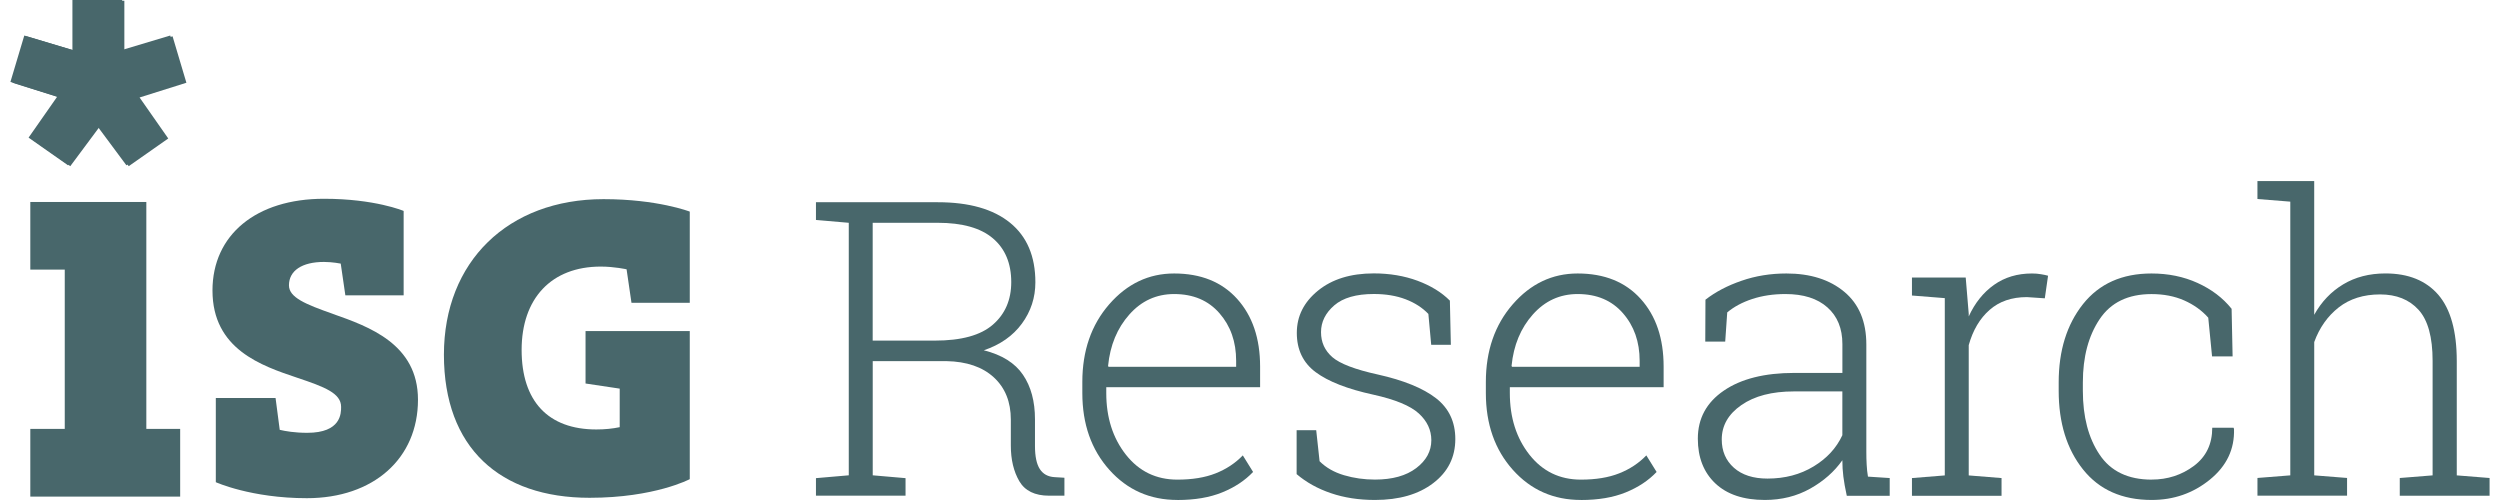
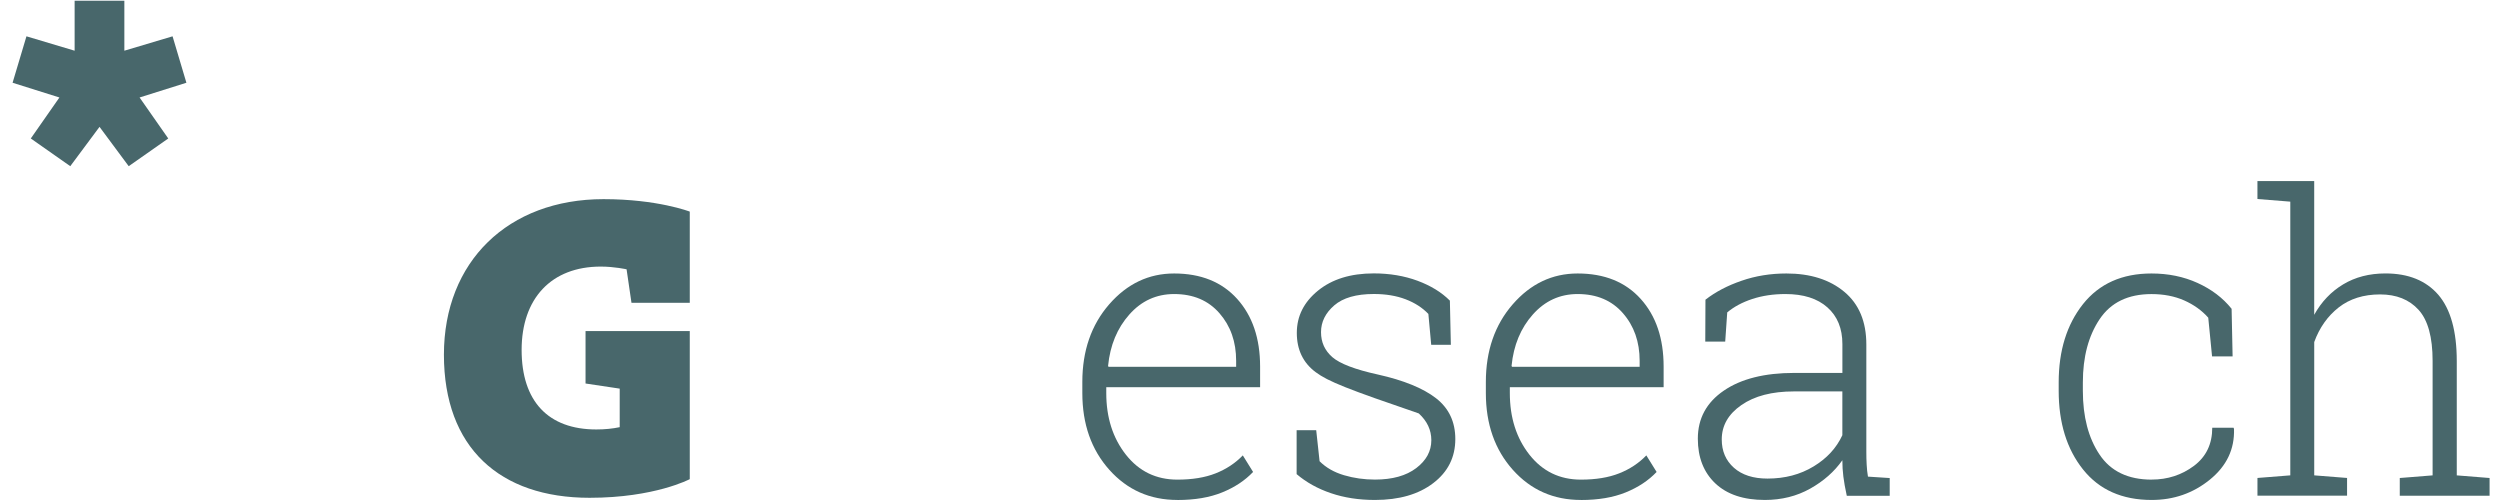
<svg xmlns="http://www.w3.org/2000/svg" width="120" height="24" viewBox="0 0 120 24" fill="none">
  <path d="M3.582 0.035V2.434L1.27 1.743L0.604 3.972L2.852 4.679L1.478 6.647L3.373 7.977L4.777 6.089L6.178 7.977L8.076 6.647L6.7 4.679L8.947 3.972L8.283 1.743L5.969 2.434V0.035H3.582Z" fill="#48676B" />
-   <path d="M41.889 16.349H44.875C46.145 16.349 47.072 16.094 47.658 15.584C48.245 15.075 48.54 14.394 48.54 13.541C48.54 12.639 48.245 11.936 47.658 11.439C47.072 10.942 46.191 10.694 45.011 10.694H41.889L41.889 16.349ZM45.011 9.707C46.52 9.707 47.676 10.036 48.485 10.694C49.294 11.352 49.698 12.304 49.698 13.55C49.698 14.286 49.481 14.947 49.05 15.535C48.619 16.122 48.01 16.548 47.224 16.814C48.093 17.033 48.72 17.424 49.103 17.99C49.488 18.555 49.679 19.268 49.679 20.126V21.412C49.679 21.909 49.757 22.277 49.912 22.516C50.067 22.755 50.302 22.884 50.617 22.903L51.092 22.931V23.793H50.357C49.673 23.793 49.197 23.559 48.926 23.096C48.656 22.631 48.52 22.063 48.52 21.39V20.142C48.52 19.291 48.248 18.615 47.704 18.114C47.16 17.613 46.401 17.353 45.428 17.334H41.891V22.815L43.466 22.951V23.793H39.166V22.951L40.741 22.815V10.694L39.166 10.558V9.707H45.013L45.011 9.707Z" fill="#48676B" />
  <path d="M56.358 14.114C55.508 14.114 54.789 14.441 54.209 15.096C53.626 15.751 53.285 16.573 53.188 17.56L53.207 17.608H59.335V17.318C59.335 16.409 59.069 15.646 58.533 15.034C57.998 14.42 57.274 14.114 56.359 14.114M56.515 23.998C55.201 23.998 54.111 23.517 53.248 22.551C52.384 21.585 51.952 20.359 51.952 18.868V18.335C51.952 16.839 52.381 15.597 53.241 14.608C54.102 13.62 55.141 13.127 56.358 13.127C57.64 13.127 58.648 13.532 59.383 14.346C60.117 15.16 60.485 16.242 60.485 17.599V18.587H53.101V18.868C53.101 20.043 53.416 21.028 54.044 21.826C54.671 22.622 55.494 23.022 56.513 23.022C57.228 23.022 57.841 22.923 58.35 22.721C58.858 22.521 59.294 22.233 59.655 21.859L60.148 22.654C59.755 23.068 59.259 23.395 58.66 23.637C58.06 23.88 57.347 24 56.515 24" fill="#48676B" />
-   <path d="M69.645 16.552H68.698L68.562 15.069C68.273 14.767 67.907 14.532 67.466 14.364C67.022 14.195 66.516 14.112 65.942 14.112C65.097 14.112 64.465 14.295 64.043 14.659C63.621 15.025 63.409 15.453 63.409 15.943C63.409 16.433 63.591 16.826 63.955 17.145C64.319 17.459 65.046 17.737 66.134 17.976C67.379 18.254 68.308 18.634 68.928 19.114C69.546 19.595 69.855 20.248 69.855 21.074C69.855 21.946 69.502 22.652 68.795 23.19C68.091 23.729 67.158 23.998 65.998 23.998C65.225 23.998 64.52 23.89 63.886 23.673C63.252 23.459 62.703 23.153 62.238 22.758V20.648H63.178L63.34 22.139C63.649 22.448 64.041 22.671 64.515 22.811C64.988 22.951 65.483 23.02 65.998 23.02C66.835 23.02 67.496 22.836 67.98 22.468C68.462 22.102 68.704 21.654 68.704 21.132C68.704 20.64 68.502 20.21 68.1 19.844C67.697 19.476 66.969 19.176 65.92 18.944C64.675 18.673 63.754 18.312 63.151 17.863C62.549 17.415 62.247 16.787 62.247 15.98C62.247 15.174 62.586 14.503 63.263 13.951C63.941 13.399 64.833 13.123 65.94 13.123C66.706 13.123 67.407 13.242 68.043 13.477C68.677 13.713 69.195 14.029 69.594 14.431L69.641 16.552H69.645Z" fill="#48676B" />
+   <path d="M69.645 16.552H68.698L68.562 15.069C68.273 14.767 67.907 14.532 67.466 14.364C67.022 14.195 66.516 14.112 65.942 14.112C65.097 14.112 64.465 14.295 64.043 14.659C63.621 15.025 63.409 15.453 63.409 15.943C63.409 16.433 63.591 16.826 63.955 17.145C64.319 17.459 65.046 17.737 66.134 17.976C67.379 18.254 68.308 18.634 68.928 19.114C69.546 19.595 69.855 20.248 69.855 21.074C69.855 21.946 69.502 22.652 68.795 23.19C68.091 23.729 67.158 23.998 65.998 23.998C65.225 23.998 64.52 23.89 63.886 23.673C63.252 23.459 62.703 23.153 62.238 22.758V20.648H63.178L63.34 22.139C63.649 22.448 64.041 22.671 64.515 22.811C64.988 22.951 65.483 23.02 65.998 23.02C66.835 23.02 67.496 22.836 67.98 22.468C68.462 22.102 68.704 21.654 68.704 21.132C68.704 20.64 68.502 20.21 68.1 19.844C64.675 18.673 63.754 18.312 63.151 17.863C62.549 17.415 62.247 16.787 62.247 15.98C62.247 15.174 62.586 14.503 63.263 13.951C63.941 13.399 64.833 13.123 65.94 13.123C66.706 13.123 67.407 13.242 68.043 13.477C68.677 13.713 69.195 14.029 69.594 14.431L69.641 16.552H69.645Z" fill="#48676B" />
  <path d="M75.725 14.114C74.876 14.114 74.159 14.441 73.576 15.096C72.993 15.751 72.652 16.573 72.555 17.56L72.575 17.608H78.703V17.318C78.703 16.409 78.436 15.646 77.901 15.034C77.366 14.42 76.642 14.114 75.727 14.114M75.882 23.998C74.568 23.998 73.479 23.517 72.615 22.551C71.753 21.585 71.321 20.359 71.321 18.868V18.335C71.321 16.839 71.75 15.597 72.61 14.608C73.47 13.62 74.508 13.127 75.727 13.127C77.009 13.127 78.017 13.532 78.752 14.346C79.487 15.16 79.854 16.242 79.854 17.599V18.587H72.472V18.868C72.472 20.043 72.785 21.028 73.413 21.826C74.04 22.622 74.863 23.022 75.882 23.022C76.597 23.022 77.21 22.923 77.719 22.721C78.228 22.521 78.664 22.233 79.024 21.859L79.517 22.654C79.125 23.068 78.628 23.395 78.03 23.637C77.429 23.88 76.716 24 75.884 24" fill="#48676B" />
  <path d="M84.838 22.972C85.675 22.972 86.413 22.777 87.05 22.39C87.69 22.004 88.149 21.504 88.433 20.89V18.788H86.106C85.055 18.788 84.216 19.006 83.587 19.443C82.959 19.878 82.644 20.428 82.644 21.093C82.644 21.654 82.838 22.107 83.229 22.454C83.619 22.799 84.156 22.972 84.838 22.972ZM88.645 23.795C88.567 23.441 88.514 23.133 88.481 22.875C88.449 22.616 88.433 22.355 88.433 22.091C88.048 22.64 87.532 23.094 86.888 23.455C86.243 23.816 85.517 23.998 84.714 23.998C83.69 23.998 82.897 23.733 82.337 23.204C81.777 22.675 81.496 21.958 81.496 21.056C81.496 20.088 81.911 19.319 82.743 18.751C83.573 18.183 84.701 17.9 86.125 17.9H88.435V16.515C88.435 15.767 88.195 15.179 87.714 14.753C87.234 14.326 86.563 14.114 85.699 14.114C85.118 14.114 84.588 14.194 84.11 14.351C83.63 14.509 83.229 14.725 82.907 14.995L82.81 16.398H81.853L81.862 14.385C82.344 14.011 82.921 13.707 83.596 13.476C84.269 13.242 84.988 13.127 85.747 13.127C86.9 13.127 87.827 13.422 88.53 14.01C89.233 14.597 89.584 15.439 89.584 16.536V21.686C89.584 21.9 89.588 22.104 89.6 22.302C89.609 22.498 89.63 22.691 89.662 22.878L90.706 22.946V23.797H88.647L88.645 23.795Z" fill="#48676B" />
-   <path d="M94.354 13.32L94.499 15.062V15.188C94.796 14.542 95.2 14.036 95.712 13.674C96.225 13.309 96.832 13.127 97.535 13.127C97.683 13.127 97.826 13.138 97.964 13.162C98.102 13.185 98.216 13.208 98.307 13.235L98.151 14.319L97.291 14.261C96.562 14.261 95.965 14.466 95.499 14.877C95.032 15.287 94.699 15.85 94.499 16.566V22.82L96.074 22.947V23.798H91.774V22.947L93.35 22.82V14.31L91.774 14.185V13.323H94.354L94.354 13.32Z" fill="#48676B" />
  <path d="M103.28 23.02C104.046 23.02 104.722 22.8 105.309 22.362C105.895 21.923 106.188 21.313 106.188 20.531H107.212L107.232 20.591C107.264 21.559 106.879 22.367 106.077 23.02C105.275 23.673 104.343 23.998 103.28 23.998C101.863 23.998 100.763 23.51 99.984 22.532C99.204 21.553 98.817 20.296 98.817 18.76V18.355C98.817 16.831 99.206 15.579 99.984 14.597C100.765 13.617 101.86 13.127 103.271 13.127C104.076 13.127 104.814 13.277 105.483 13.582C106.153 13.886 106.697 14.298 107.117 14.822L107.165 17.108H106.179L105.996 15.248C105.687 14.9 105.302 14.624 104.841 14.42C104.38 14.217 103.857 14.116 103.271 14.116C102.149 14.116 101.319 14.518 100.782 15.321C100.244 16.124 99.977 17.136 99.977 18.357V18.762C99.977 20.002 100.244 21.023 100.779 21.82C101.312 22.62 102.148 23.022 103.281 23.022" fill="#48676B" />
  <path d="M108.357 9.553V8.692H111.082V15.11C111.43 14.484 111.894 13.997 112.473 13.649C113.052 13.3 113.731 13.125 114.502 13.125C115.604 13.125 116.448 13.468 117.04 14.151C117.628 14.836 117.925 15.897 117.925 17.337V22.818L119.5 22.944V23.795H115.189V22.944L116.765 22.818V17.318C116.765 16.182 116.54 15.368 116.093 14.873C115.645 14.38 115.029 14.132 114.243 14.132C113.457 14.132 112.788 14.341 112.258 14.756C111.726 15.174 111.334 15.728 111.083 16.418V22.817L112.659 22.942V23.793H108.358V22.942L109.934 22.817V9.679L108.358 9.553L108.357 9.553Z" fill="#48676B" />
-   <path d="M1.455 9.695V12.941H3.108V20.587H1.455V23.837H8.648V20.587H7.024V9.695H1.455Z" fill="#48676B" />
-   <path d="M3.476 0V2.397L1.166 1.705L0.5 3.933L2.746 4.64L1.372 6.606L3.267 7.935L4.668 6.05L6.068 7.935L7.965 6.606L6.593 4.64L8.837 3.933L8.173 1.705L5.863 2.397V0H3.476Z" fill="#48676B" />
-   <path d="M15.979 15.066C14.667 14.604 13.87 14.28 13.87 13.695C13.87 12.991 14.497 12.573 15.548 12.573C15.963 12.573 16.355 12.653 16.355 12.653L16.577 14.176H19.375V10.125C19.375 10.125 18.003 9.541 15.55 9.541C12.3 9.541 10.199 11.269 10.199 13.944C10.199 16.768 12.555 17.557 14.275 18.135C15.576 18.572 16.373 18.871 16.373 19.531C16.373 19.839 16.373 20.775 14.746 20.775C14.144 20.775 13.692 20.695 13.427 20.632L13.227 19.105H10.359V23.145C10.359 23.145 12.056 23.913 14.73 23.913C17.921 23.913 20.063 22.015 20.063 19.186C20.063 16.509 17.702 15.676 15.979 15.068" fill="#48676B" />
  <path d="M28.835 12.796C29.49 12.796 30.076 12.927 30.076 12.927L30.311 14.535H33.109V10.157C33.109 10.157 31.565 9.559 28.968 9.559C24.387 9.559 21.308 12.559 21.308 17.024C21.308 21.49 23.987 23.894 28.3 23.894C31.426 23.894 33.109 22.999 33.109 22.999V15.892H28.106V18.408L29.746 18.654V20.504C29.4 20.577 29.029 20.614 28.623 20.614C26.311 20.614 25.038 19.259 25.038 16.796C25.038 14.334 26.456 12.796 28.835 12.796Z" fill="#48676B" />
</svg>